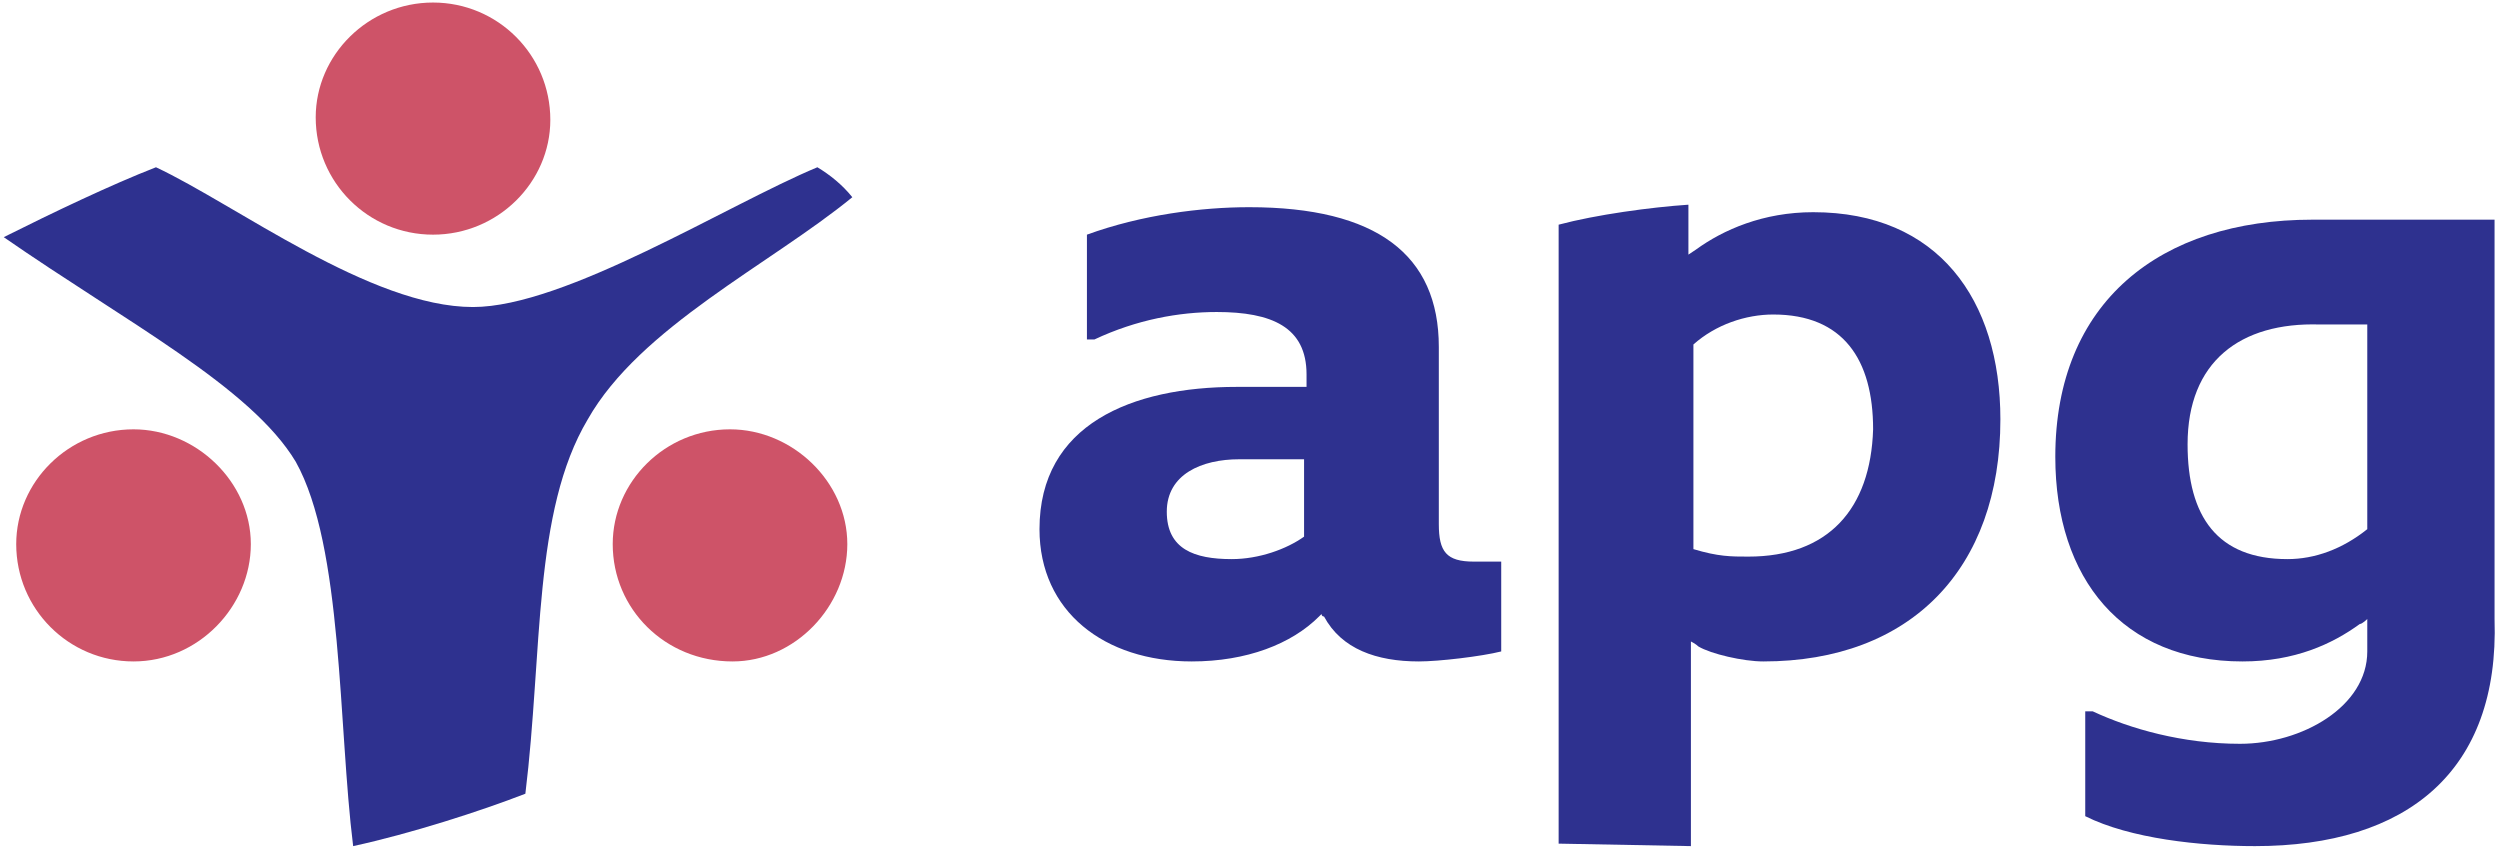
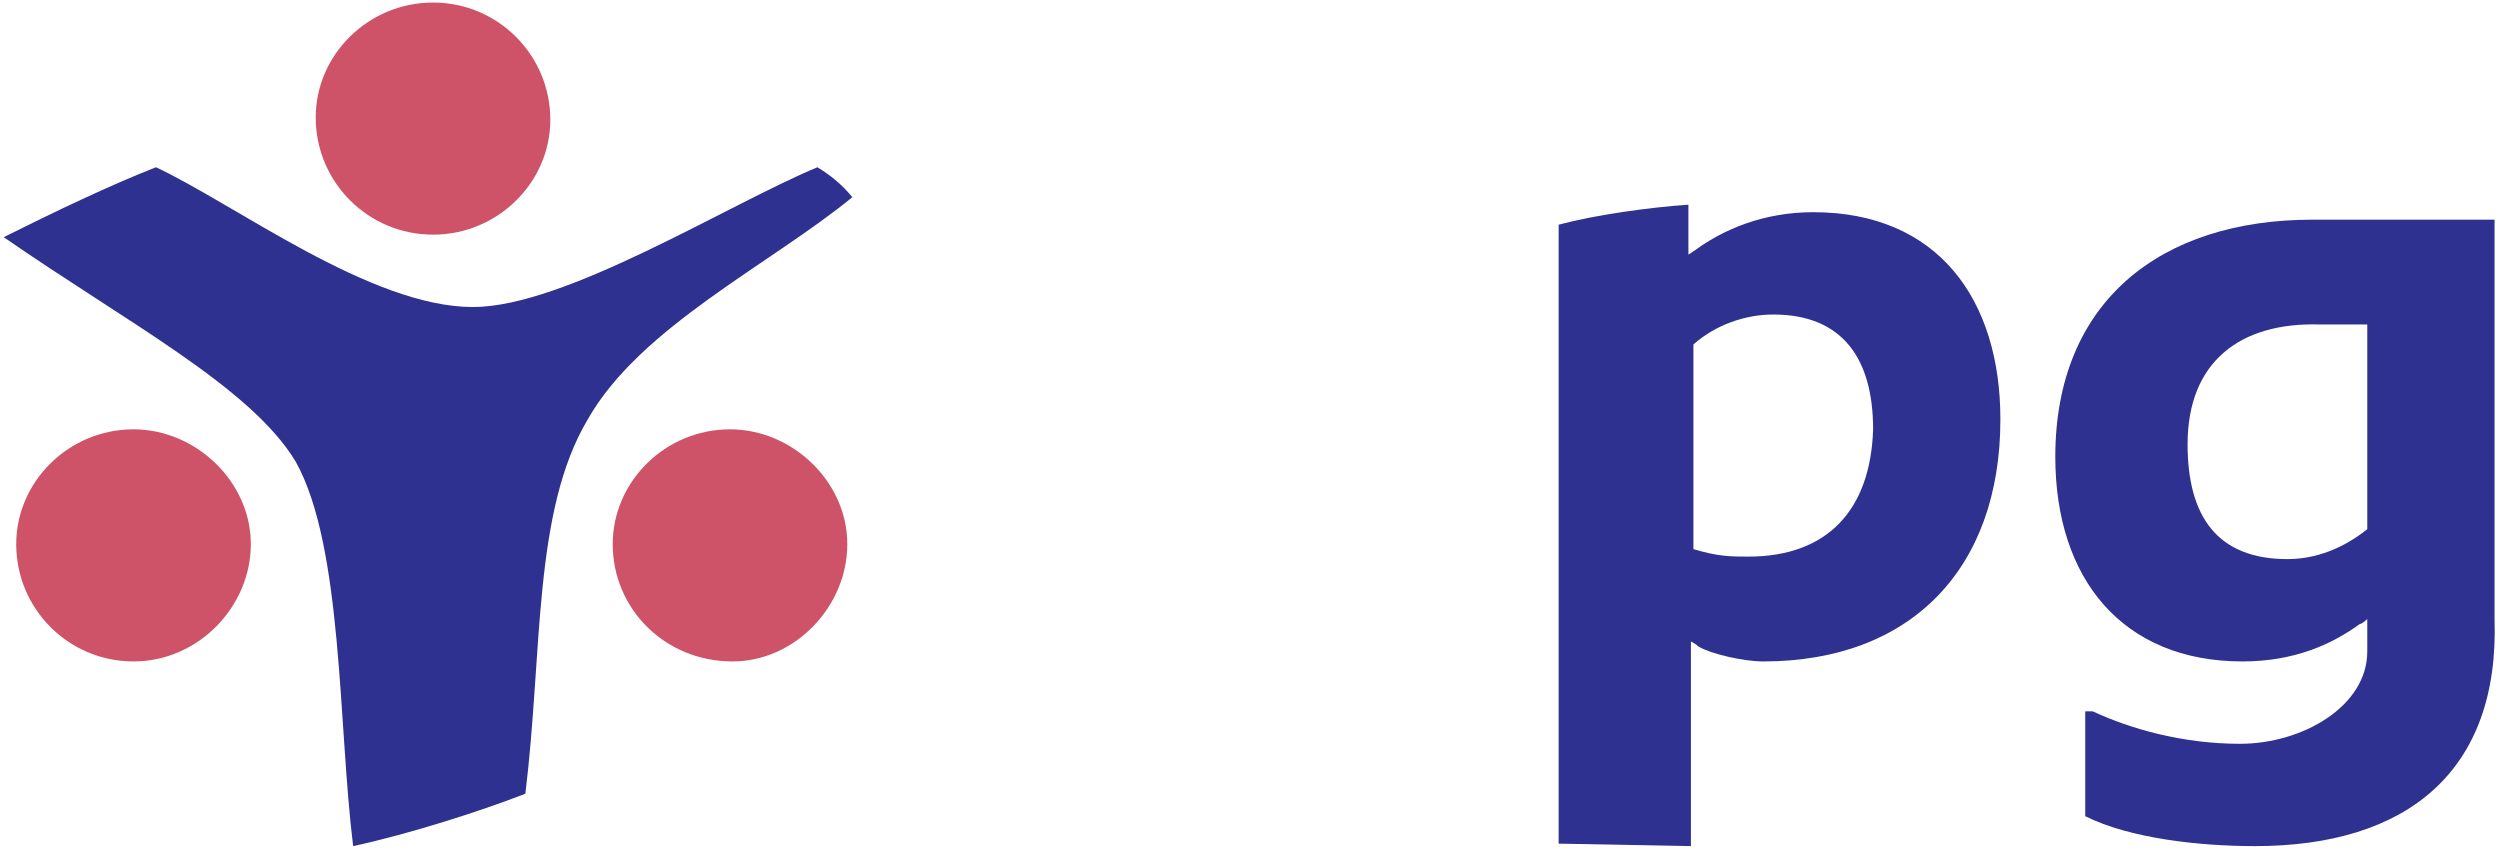
<svg xmlns="http://www.w3.org/2000/svg" width="123" height="42" viewBox="0 0 123 42" fill="none">
  <g clip-path="url(#clip0_14817_6653)">
    <path d="M15.533 5.774C15.533 2.704 18.112 0.125 21.305 0.125C24.497 0.125 27.076 2.704 27.076 5.896C27.076 8.966 24.497 11.545 21.305 11.545C18.112 11.545 15.533 8.966 15.533 5.774Z" fill="#CE5368" />
    <path d="M30.146 26.771C30.146 23.701 32.724 21.123 35.917 21.123C38.987 21.123 41.688 23.701 41.688 26.771C41.688 29.841 39.11 32.543 36.04 32.543C32.724 32.543 30.146 29.964 30.146 26.771Z" fill="#CE5368" />
    <path d="M0.798 26.771C0.798 23.701 3.377 21.123 6.569 21.123C9.639 21.123 12.341 23.701 12.341 26.771C12.341 29.841 9.762 32.543 6.569 32.543C3.377 32.543 0.798 29.964 0.798 26.771Z" fill="#CE5368" />
    <path d="M40.215 8.229C40.829 8.598 41.443 9.089 41.934 9.703C37.882 13.018 31.496 16.088 28.918 20.632C26.216 25.175 26.707 32.051 25.848 39.051C23.638 39.91 20.199 41.015 17.375 41.629C16.638 35.735 16.884 26.894 14.551 22.719C12.341 19.035 6.201 15.843 0.184 11.668C2.64 10.44 5.464 9.089 7.674 8.229C11.604 10.071 18.235 15.106 23.269 15.106C27.813 15.106 35.794 10.071 40.215 8.229Z" fill="#2E318F" />
    <path d="M83.193 41.629V31.56C83.193 31.56 83.438 31.683 83.561 31.806C84.175 32.174 85.771 32.543 86.754 32.543C93.999 32.543 98.419 27.999 98.419 20.632C98.419 14.738 95.349 10.44 89.21 10.44C86.754 10.44 84.789 11.299 83.438 12.282L83.07 12.527V10.071C81.228 10.194 78.526 10.562 76.685 11.054V41.507L83.193 41.629ZM86.017 27.385C85.157 27.385 84.543 27.385 83.316 27.017V16.948C84.421 15.965 85.894 15.474 87.245 15.474C90.683 15.474 92.157 17.685 92.157 21.123C92.034 25.052 89.946 27.385 86.017 27.385Z" fill="#2E318F" />
    <path d="M107.629 21.86C107.629 25.421 109.102 27.508 112.541 27.508C113.891 27.508 115.242 27.017 116.47 26.035V15.965H114.137C110.207 15.843 107.629 17.807 107.629 21.86ZM110.944 41.629C108.243 41.629 104.804 41.261 102.594 40.156V34.998H102.963C104.804 35.858 107.383 36.595 110.207 36.595C113.277 36.595 116.47 34.753 116.47 32.051V30.455C116.47 30.455 116.224 30.701 116.102 30.701C114.751 31.683 112.909 32.543 110.33 32.543C104.436 32.543 101.121 28.49 101.121 22.474C101.121 14.86 106.278 10.808 113.768 10.808H122.732V30.455C122.978 37.946 118.435 41.629 110.944 41.629Z" fill="#2E318F" />
-     <path d="M58.634 32.543C61.335 32.543 63.546 31.683 64.896 30.332L65.019 30.21C65.019 30.21 65.019 30.332 65.142 30.332C66.001 31.929 67.721 32.543 69.808 32.543C70.79 32.543 72.878 32.297 73.86 32.051V27.631H72.51C71.159 27.631 70.79 27.14 70.79 25.789V17.071C70.79 12.527 67.721 10.194 61.458 10.194C59.125 10.194 56.178 10.562 53.477 11.545V16.702H53.845C55.932 15.72 58.02 15.351 59.862 15.351C62.563 15.351 64.282 16.088 64.282 18.421V19.035H60.844C55.687 19.035 51.143 20.877 51.143 26.035C51.143 30.087 54.336 32.543 58.634 32.543ZM57.406 25.175C57.406 23.333 59.125 22.596 60.967 22.596H64.16V26.403C63.3 27.017 61.949 27.508 60.599 27.508C58.757 27.508 57.406 27.017 57.406 25.175Z" fill="#2E318F" />
  </g>
  <defs>
    <clipPath id="clip0_14817_6653">
      <rect width="122.794" height="41.75" fill="white" transform="translate(0.061 0.125)" />
    </clipPath>
  </defs>
</svg>